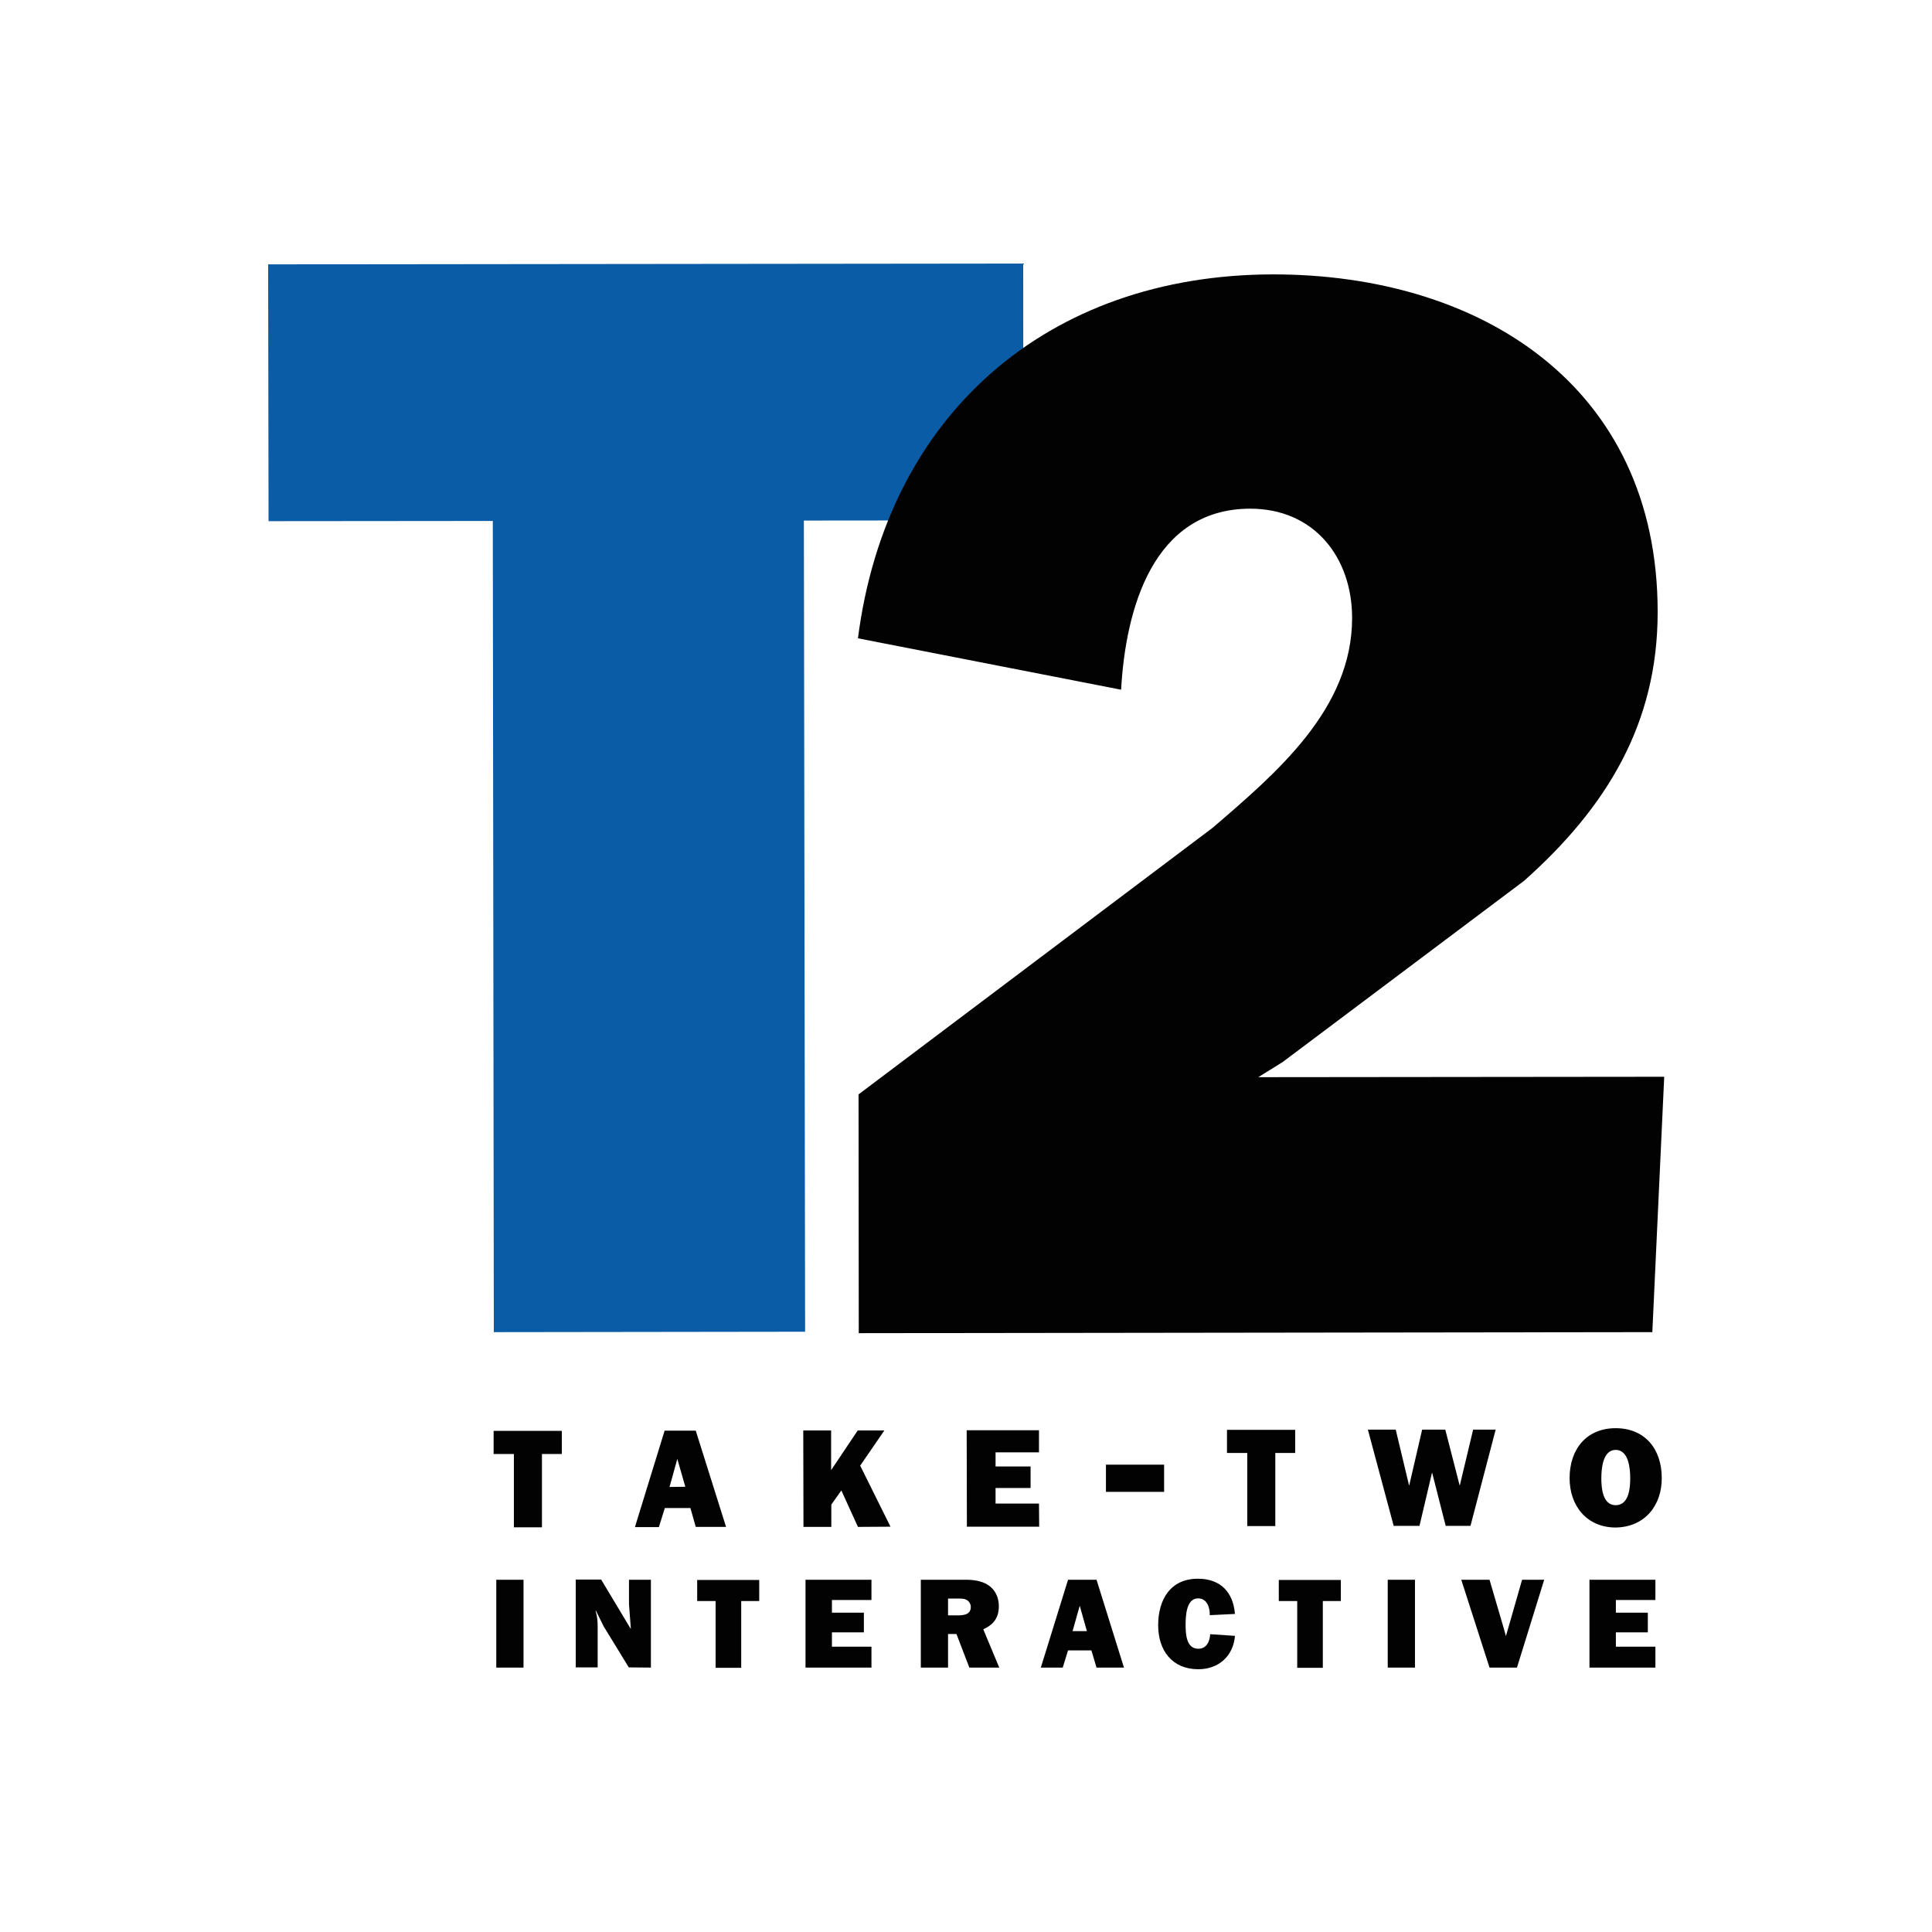
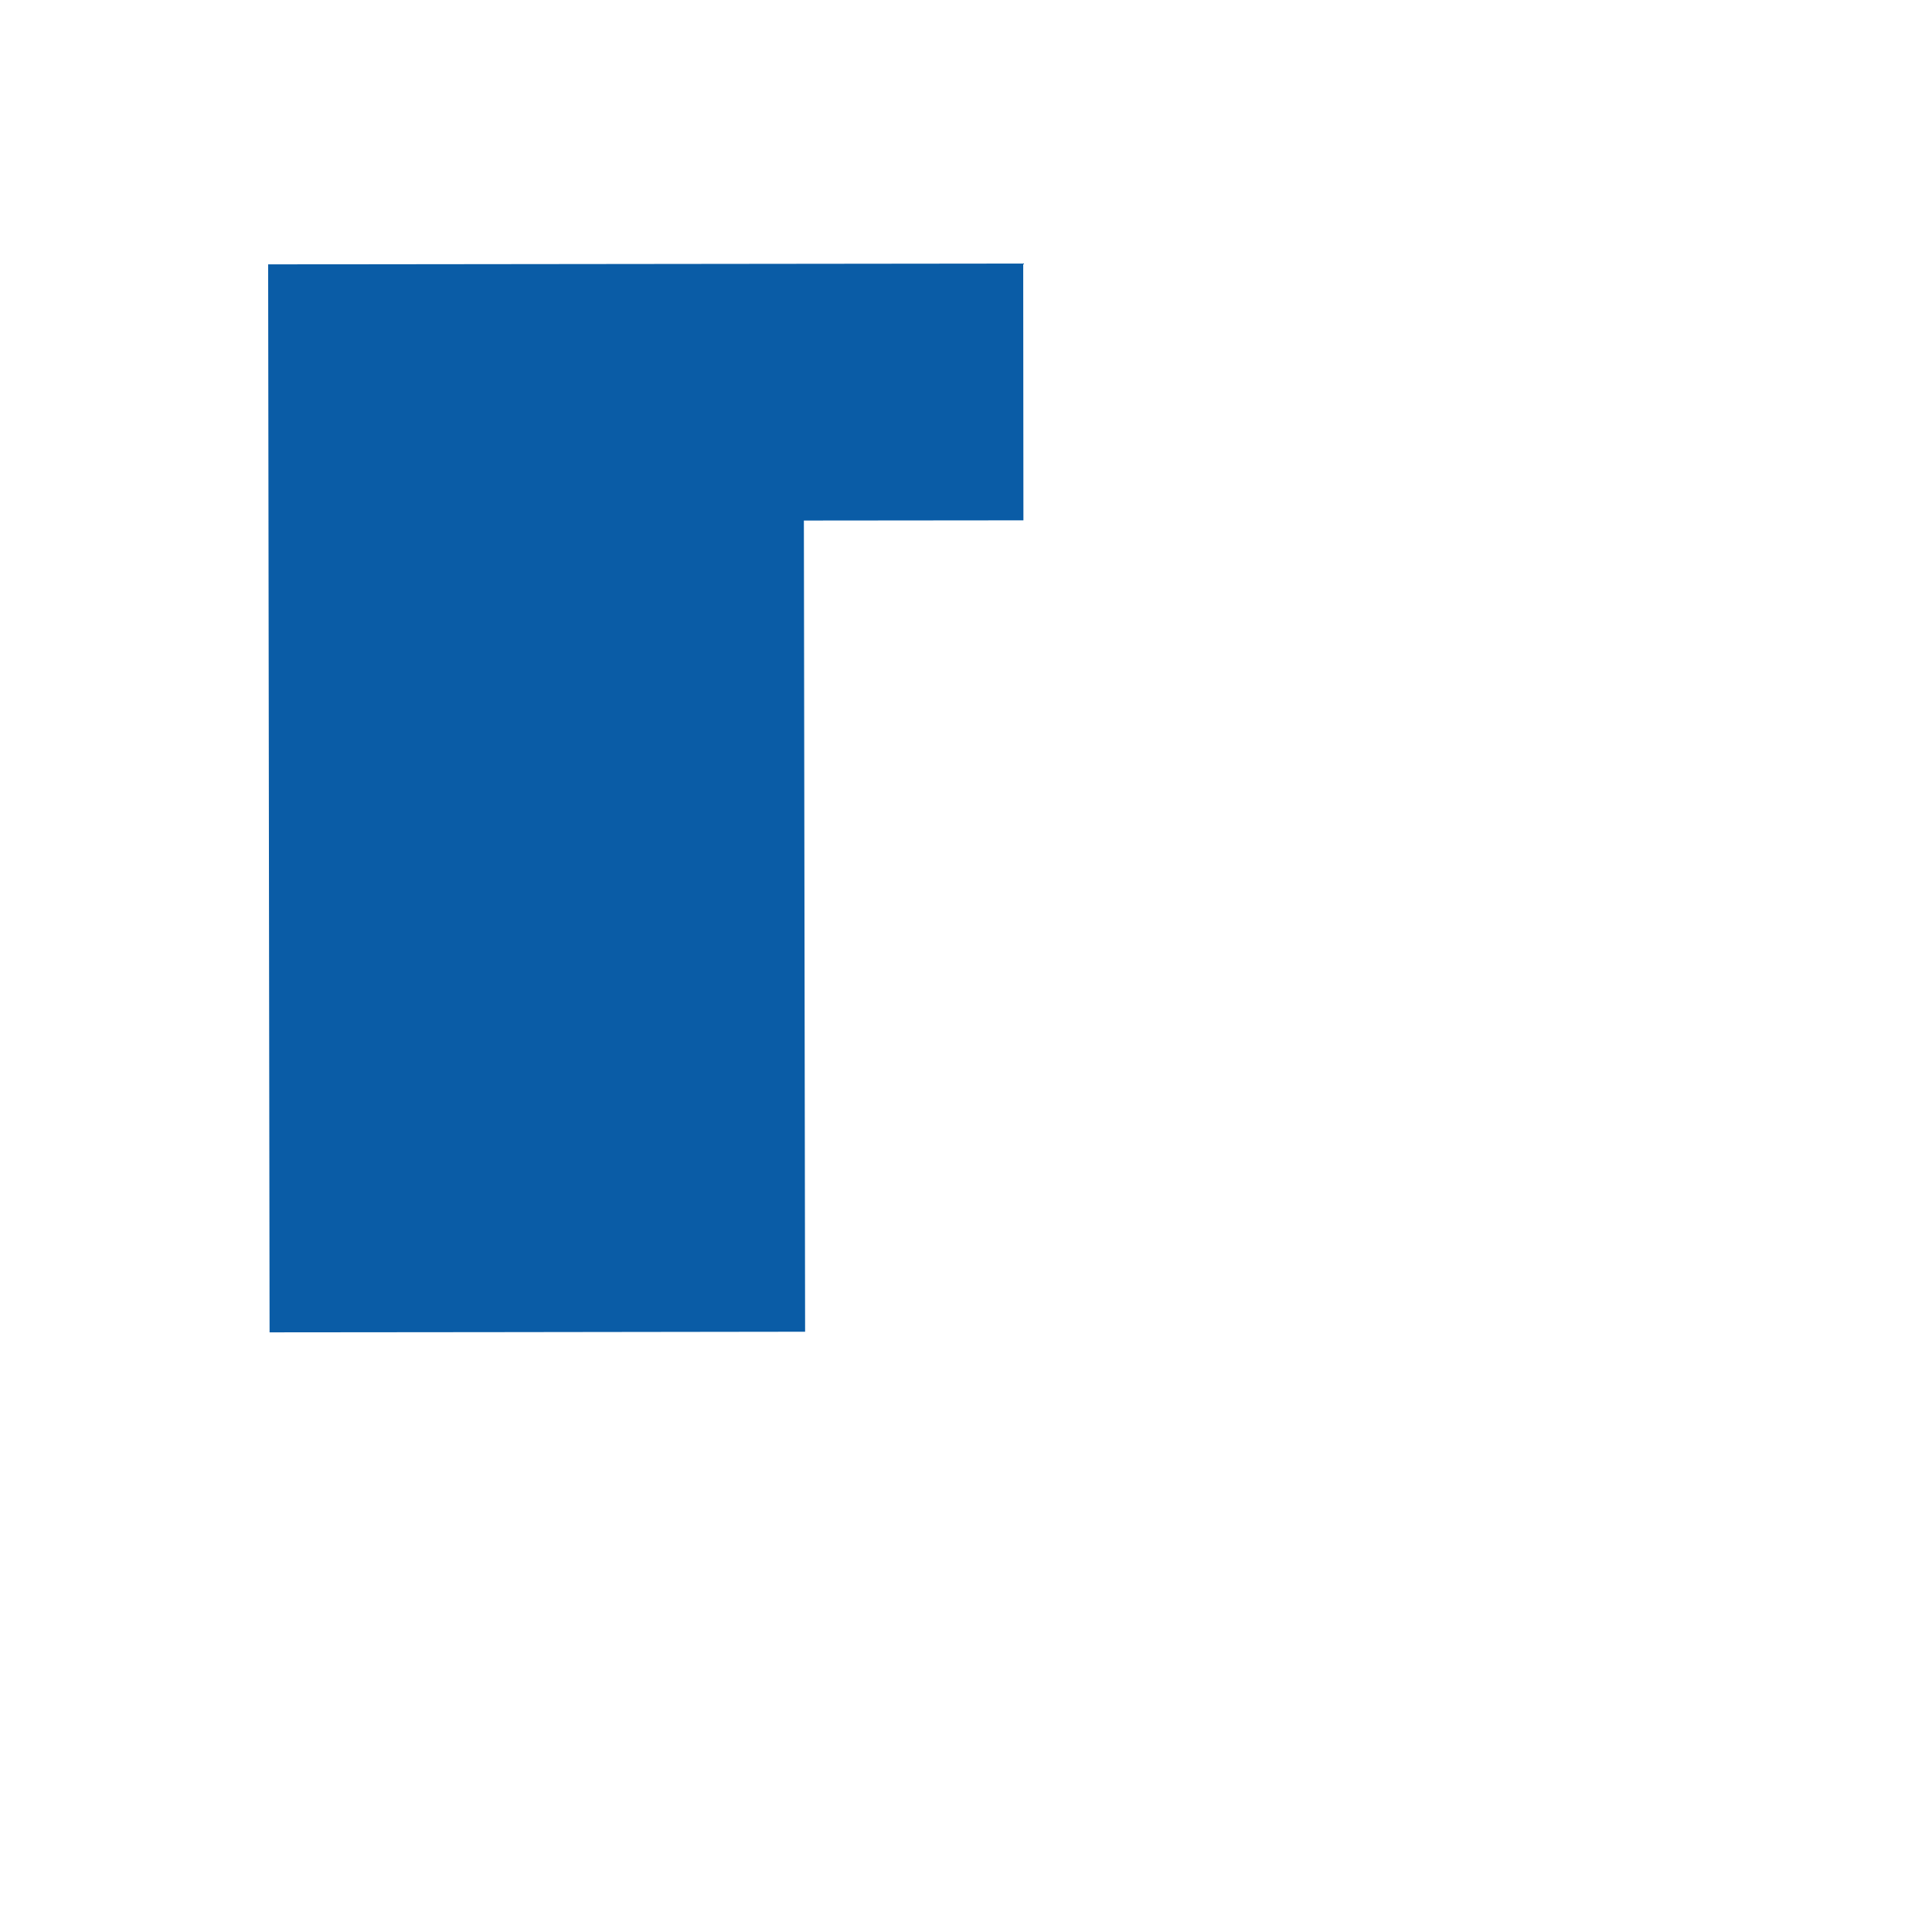
<svg xmlns="http://www.w3.org/2000/svg" version="1.1" id="Layer_1" x="0px" y="0px" viewBox="0 0 1000 1000" style="enable-background:new 0 0 1000 1000;" xml:space="preserve">
  <style type="text/css">
	.st0{fill:#0A5CA6;}
	.st1{fill:#020202;}
</style>
  <g transform="matrix(1.06 0 0 1.06 139.638 59.45)">
-     <path class="st0" d="M261.4,594.2l-152,0.2l-0.5-396.1l-109.5,0.1L-0.8,73l368.7-0.4l0.1,125.4l-107.2,0.1" />
-     <path class="st1" d="M675.1,594.4l-387.5,0.5l-0.1-116.6l172.8-130.1c31.2-26.8,68.2-58,68.2-102.5c0-29.7-18.6-53.4-49.8-53.4   c-47.5,0.1-60.8,49.1-63,88.4l-128.5-25.1c14-109.1,92.6-177.5,202.5-177.7c101.7-0.1,187.9,54.7,188,164.6   c0.1,54.9-25.1,95.8-65.2,131.5l-117.9,88.5l-11.9,7.4l198.2-0.2 M132.9,653.9l9.7,0l0-11.3l-33.3,0l0,11.3l9.9,0l0,35.8l13.7,0    M208,689.5l14.8,0l-14.8-47l-15.2,0l-14.5,47.1l11.7,0l2.9-9.3l12.5,0 M195.2,670l3.8-13.7l3.9,13.6L195.2,670z M303.1,689.4   l-14.8-29.8l11.8-17.2l-13,0l-13,19.4l0-19.4l-13.6,0l0.1,47.1l13.6,0l0-10.9l4.9-6.9l8.1,17.8 M375.6,678.1l-21.2,0l0-7.6l17.1,0   l0-10.5l-17.1,0l0-6.9l21.2,0l0-10.8l-35.3,0l0.1,47.1l35.3,0 M491,653.4l9.7,0l0-11.3l-33.3,0l0,11.3l9.9,0l0,35.7l13.7,0    M598.6,642l-11,0l-6.5,27.2H581l-7-27.2l-11.3,0l-6.3,27.2h-0.1l-6.5-27.2l-13.6,0l12.6,47l12.6,0l6.1-25.9h0.1l6.6,25.9l12.1,0    M679.7,665.6c0-14.1-8.2-24.3-22.5-24.3c-14.3,0-22.5,10.3-22.5,24.4c0,13.4,8.3,24.1,22.5,24.1   C671.5,689.6,679.8,678.9,679.7,665.6 M650.2,665.7c0-4.6,0.7-13.8,7-13.8c6.4,0,7.1,9.2,7.1,13.8c0,4.5-0.5,13.2-7.1,13.2   C650.7,678.9,650.2,670.2,650.2,665.7 M110.6,758.2h13.3v-42.9h-13.3V758.2z M408.3,672.4h28.4v-13.3h-28.4V672.4z M186.1,758.2   v-42.9h-10.7v11.9l0.9,11.9l-0.1,0.1l-14.4-24h-12.4v42.9h10.7v-20c0-3-0.2-4.5-0.9-7.2l-0.1-0.5l0.1-0.1l3.8,7.7l12.3,20.1    M230.2,725.7h8.8v-10.3h-30.3v10.3h9v32.6h12.5 M293.8,748h-19.3v-7h15.6v-9.6h-15.6v-6.2h19.3v-9.9h-32.2v42.9h32.2 M356.2,758.2   l-7.8-18.7c5.1-2.3,7.6-5.7,7.6-11.3c0-4.2-1.7-8-5.2-10.3c-3.2-2.1-7.3-2.6-11.1-2.6h-21.8v42.9h13.3v-16.4h4.1l6.3,16.4    M331.2,732.7v-8.2h5.3c1.3,0,2.6,0,3.7,0.6c1.3,0.7,2.1,2.1,2.1,3.5c0,3.7-3.4,4.1-6.3,4.1H331.2z M403.7,758.2h13.4l-13.4-42.9   h-13.9l-13.3,42.9h10.7l2.6-8.4h11.4 M392,740.4l3.5-12.4l3.5,12.4H392z M459.2,741.9c-0.2,3.6-1.8,7.1-5.8,7.1   c-5.9,0-6.2-7.3-6.2-11.6c0-4.1,0.2-13,6.1-13c4.4,0,5.8,4.6,5.7,8.2l12.3-0.6c-0.9-10.7-7.1-17.2-18.1-17.2   c-13.5,0-19.4,10.3-19.4,22.7c0,12.2,6.7,21.5,19.6,21.5c9.9,0,17.1-6.4,17.9-16.3 M514.2,725.7h8.8v-10.3h-30.3v10.3h9v32.6h12.5    M545.9,758.2h13.3v-42.9h-13.3V758.2z M622.3,715.3h-10.8l-6.7,23.4l-1.2,4.1l-1.2-4.3l-6.8-23.2h-13.8l13.8,42.9H609 M676.6,748   h-19.3v-7h15.6v-9.6h-15.6v-6.2h19.3v-9.9h-32.2v42.9h32.2" />
+     <path class="st0" d="M261.4,594.2l-152,0.2l-109.5,0.1L-0.8,73l368.7-0.4l0.1,125.4l-107.2,0.1" />
  </g>
</svg>